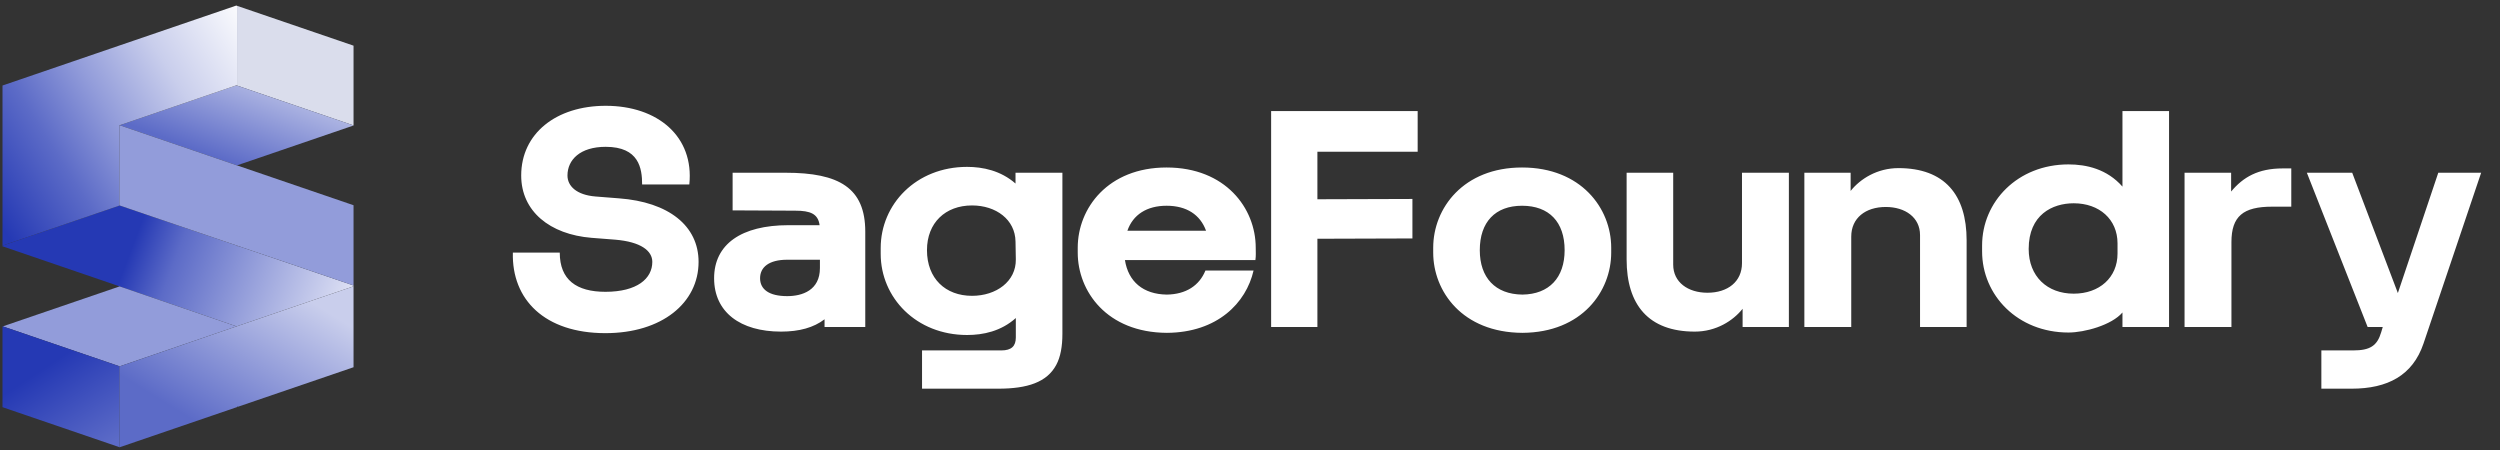
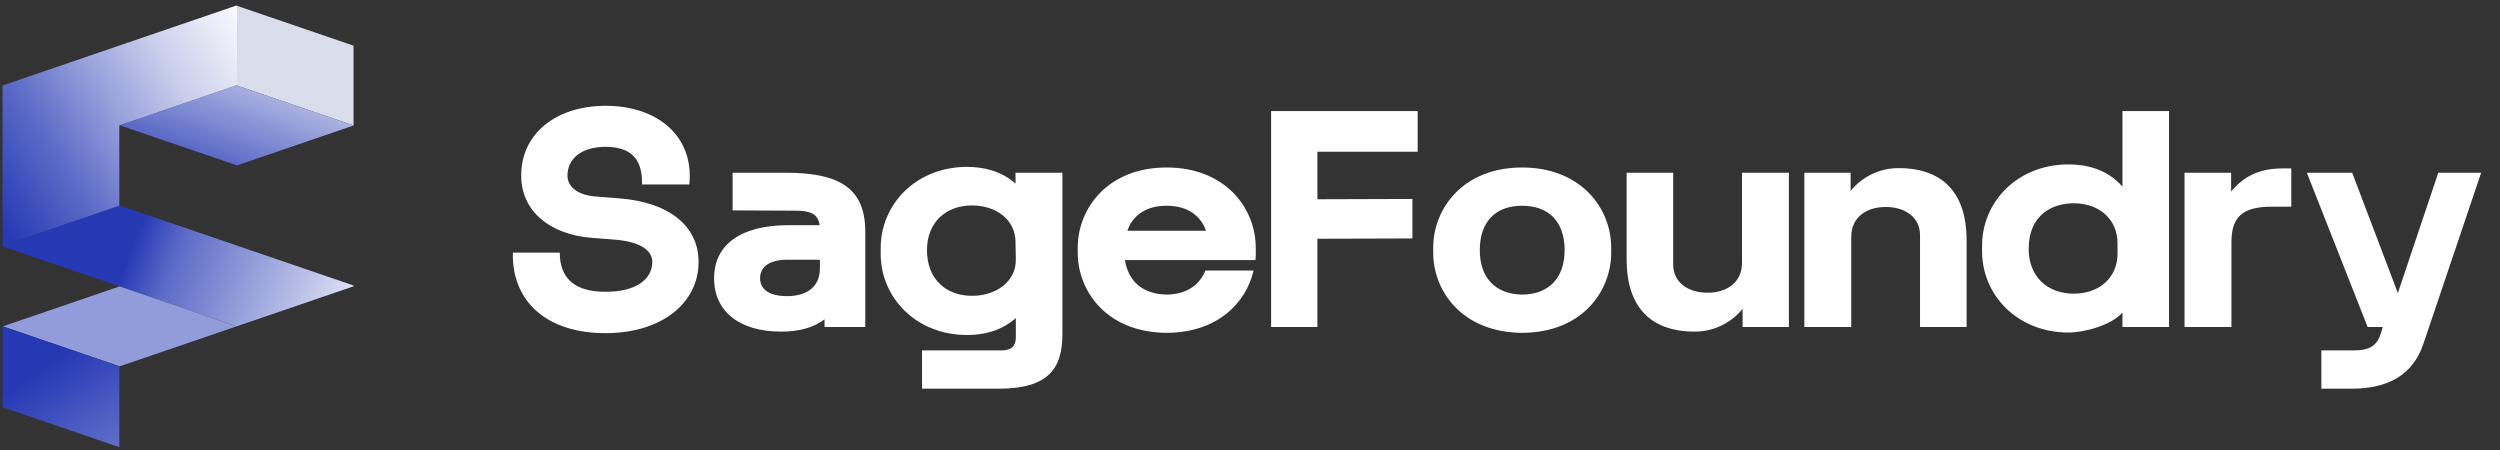
<svg xmlns="http://www.w3.org/2000/svg" width="261" height="47" viewBox="0 0 261 47" fill="none">
  <rect x="0" y="0" width="261" height="47" fill="#333333" stroke="none" />
  <path d="M24.838 25.676L24.746 25.643V25.71L24.838 25.676Z" fill="#D37E4F" />
  <path d="M12.455 13.089L12.491 13.076L12.455 13.064V13.089Z" fill="#D37E4F" />
  <path d="M24.747 8.934V8.885L24.67 8.909L24.747 8.934Z" fill="#D37E4F" />
  <path d="M24.747 34.055L24.69 34.073L24.747 34.092V34.055Z" fill="#D37E4F" />
  <path d="M12.491 21.452L12.455 21.439V21.467L12.491 21.452Z" fill="#D37E4F" />
  <path d="M12.455 38.258L12.491 38.246L12.455 38.233V38.258Z" fill="#D37E4F" />
  <path d="M24.746 0.607V8.934L36.91 13.095V4.768L36.849 4.746L24.746 0.607Z" fill="#DADDEC" />
  <path d="M24.671 8.91L12.491 13.076L24.742 17.267H24.747V17.264L36.911 13.101V13.095L24.747 8.934L24.671 8.91Z" fill="url(#paint0_linear_1332_2945)" />
  <path fill-rule="evenodd" clip-rule="evenodd" d="M12.491 21.452L24.747 25.643V25.709L24.839 25.676L36.911 29.806V29.891L24.747 34.055L24.69 34.073L12.491 29.9L12.455 29.888L0.26 25.715V25.64L12.455 21.467L12.491 21.452Z" fill="url(#paint1_linear_1332_2945)" />
  <path fill-rule="evenodd" clip-rule="evenodd" d="M12.492 13.076L24.671 8.91L24.748 8.885V0.607L24.671 0.58H24.666L12.492 4.743L12.456 4.755V13.064L12.492 13.076ZM12.456 4.755L0.312 8.91L0.261 8.928V25.64L12.456 21.467V13.088V4.755Z" fill="url(#paint2_linear_1332_2945)" />
  <path d="M12.491 38.245L24.691 34.073L12.491 29.9L12.455 29.912L0.291 34.073L12.455 38.234L12.491 38.245Z" fill="#929CDA" />
-   <path d="M24.742 17.267H24.747L36.91 21.427V29.806L24.839 25.676L24.747 25.643L12.491 21.452L12.455 21.44V13.088L12.491 13.076L24.742 17.267Z" fill="#929CDA" />
  <path d="M12.455 38.233L0.291 34.073L0.26 34.085V42.509L12.455 46.682V38.233Z" fill="url(#paint3_linear_1332_2945)" />
-   <path d="M36.91 38.339L24.839 42.467L24.747 42.436V42.5L12.491 46.694L12.455 46.682V38.258L12.491 38.246L24.69 34.073L24.747 34.091V34.055L36.91 29.891V38.339Z" fill="url(#paint4_linear_1332_2945)" />
  <path d="M63.205 34.781C56.861 34.781 53.415 31.27 53.543 26.375H58.439C58.439 29.209 60.178 30.465 63.205 30.465C66.522 30.465 68.101 29.08 68.101 27.341C68.101 26.182 66.909 25.248 64.236 25.022L61.756 24.829C57.408 24.475 54.413 22.059 54.413 18.323C54.413 13.944 58.052 11.045 63.237 11.045C68.68 11.045 72.481 14.265 71.965 19.258H67.038C67.038 17.583 66.716 15.328 63.237 15.328C60.564 15.328 59.244 16.681 59.244 18.323C59.244 19.419 60.178 20.352 62.175 20.514L64.622 20.707C69.808 21.093 72.931 23.573 72.931 27.341C72.931 31.625 69.099 34.781 63.205 34.781ZM81.542 34.62C77.29 34.62 74.553 32.591 74.553 29.048C74.553 25.506 77.387 23.509 82.315 23.509H85.567C85.406 22.317 84.601 21.995 83.023 21.995L76.485 21.963V18.034H82.025C87.596 18.034 90.334 19.612 90.334 24.185V34.137H86.083V33.332C84.956 34.201 83.442 34.62 81.542 34.62ZM82.186 30.916C83.764 30.916 85.6 30.304 85.6 27.985V27.116H82.186C80.286 27.116 79.352 27.889 79.352 29.048C79.352 30.208 80.286 30.916 82.186 30.916ZM96.261 40.578V36.584H104.538C105.601 36.584 106.052 36.133 106.052 35.232V33.203C104.506 34.588 102.638 34.974 100.963 34.974C95.649 34.974 91.945 31.077 91.945 26.504V25.892C91.945 21.319 95.649 17.422 100.963 17.422C102.606 17.422 104.474 17.808 106.02 19.161V18.034H110.915V34.845C110.915 36.166 110.722 37.261 110.271 38.098C109.305 39.902 107.276 40.578 104.216 40.578H96.261ZM101.478 30.884C104.023 30.884 106.084 29.37 106.052 27.084L106.02 25.216C105.987 22.929 103.991 21.448 101.478 21.448C98.709 21.448 96.776 23.251 96.776 26.117C96.776 29.08 98.709 30.884 101.478 30.884ZM121.822 34.749C115.542 34.716 112.515 30.401 112.515 26.375V25.86C112.515 21.737 115.671 17.486 121.79 17.486C127.941 17.486 131.098 21.737 131.098 25.86C131.098 26.343 131.13 26.665 131.065 27.148H117.442C117.796 29.402 119.342 30.723 121.822 30.755C123.819 30.723 125.204 29.821 125.848 28.243H130.872C130.099 31.625 127.104 34.716 121.822 34.749ZM125.912 24.088C125.3 22.414 123.883 21.48 121.79 21.48C119.729 21.48 118.279 22.414 117.7 24.088H125.912ZM132.706 34.137V11.592H148.004V15.844H137.537V20.803L147.457 20.771V24.894L137.537 24.926V34.137H132.706ZM158.935 34.749C152.654 34.716 149.627 30.401 149.627 26.375V25.86C149.627 21.737 152.783 17.486 158.902 17.486C165.054 17.486 168.21 21.737 168.21 25.86V26.375C168.21 30.401 165.183 34.716 158.935 34.749ZM158.935 30.755C161.737 30.723 163.347 28.984 163.347 26.117C163.347 23.187 161.737 21.48 158.902 21.48C156.101 21.48 154.49 23.187 154.49 26.117C154.49 28.984 156.101 30.723 158.935 30.755ZM176.936 34.62C172.105 34.62 169.819 31.818 169.819 27.084V18.034H174.682V27.631C174.682 29.467 176.228 30.562 178.257 30.562C180.382 30.562 181.864 29.402 181.864 27.47V18.034H186.759V34.137H181.928V32.237C180.93 33.493 179.159 34.62 176.936 34.62ZM188.375 34.137V18.034H193.206V19.934C194.204 18.678 195.976 17.551 198.198 17.551C203.029 17.551 205.315 20.352 205.315 25.087V34.137H200.452V24.539C200.452 22.703 198.906 21.608 196.877 21.608C194.752 21.608 193.27 22.768 193.27 24.7V34.137H188.375ZM215.949 34.716C210.635 34.716 206.931 30.82 206.931 26.246V25.634C206.931 21.061 210.635 17.164 215.949 17.164C217.817 17.164 219.975 17.647 221.585 19.483V11.592H226.448V34.137H221.585V32.623C220.458 33.944 217.624 34.716 215.949 34.716ZM216.497 30.659C219.17 30.659 221.07 28.984 221.07 26.472V25.409C221.07 22.897 219.17 21.222 216.497 21.222C214.274 21.222 211.794 22.414 211.794 25.989C211.794 28.855 213.727 30.659 216.497 30.659ZM228.067 34.137V18.034H232.93V19.998C234.186 18.485 235.764 17.583 238.308 17.583H239.21V21.576H237.213C234.186 21.576 232.962 22.575 232.962 25.28V34.137H228.067ZM242.35 40.578V36.584H245.667C247.438 36.584 248.179 36.101 248.597 34.684L248.759 34.137H247.18L240.836 18.034H245.57L250.337 30.594L254.556 18.034H259.032L253.01 35.876C251.883 39.193 249.274 40.578 245.506 40.578H242.35Z" fill="white" />
  <defs>
    <linearGradient id="paint0_linear_1332_2945" x1="27.343" y1="6.219" x2="23.301" y2="16.729" gradientUnits="userSpaceOnUse">
      <stop stop-color="#C9CEEC" />
      <stop offset="1" stop-color="#5C6BC7" />
    </linearGradient>
    <linearGradient id="paint1_linear_1332_2945" x1="39.773" y1="35.727" x2="13.594" y2="25.884" gradientUnits="userSpaceOnUse">
      <stop stop-color="white" />
      <stop offset="0.827" stop-color="#5C6BC7" />
      <stop offset="0.995" stop-color="#2539B4" />
    </linearGradient>
    <linearGradient id="paint2_linear_1332_2945" x1="-6.321" y1="23.192" x2="26.895" y2="2.249" gradientUnits="userSpaceOnUse">
      <stop offset="0.134" stop-color="#2539B4" />
      <stop offset="0.36" stop-color="#5C6BC7" />
      <stop offset="0.536" stop-color="#929CDA" />
      <stop offset="0.732" stop-color="#C9CEEC" />
      <stop offset="1" stop-color="white" />
    </linearGradient>
    <linearGradient id="paint3_linear_1332_2945" x1="4.922" y1="38.205" x2="10.681" y2="46.896" gradientUnits="userSpaceOnUse">
      <stop stop-color="#2539B4" />
      <stop offset="1" stop-color="#5C6BC7" />
    </linearGradient>
    <linearGradient id="paint4_linear_1332_2945" x1="29.905" y1="29.873" x2="20.923" y2="44.364" gradientUnits="userSpaceOnUse">
      <stop stop-color="#C9CEEC" />
      <stop offset="1" stop-color="#5C6BC7" />
    </linearGradient>
  </defs>
</svg>